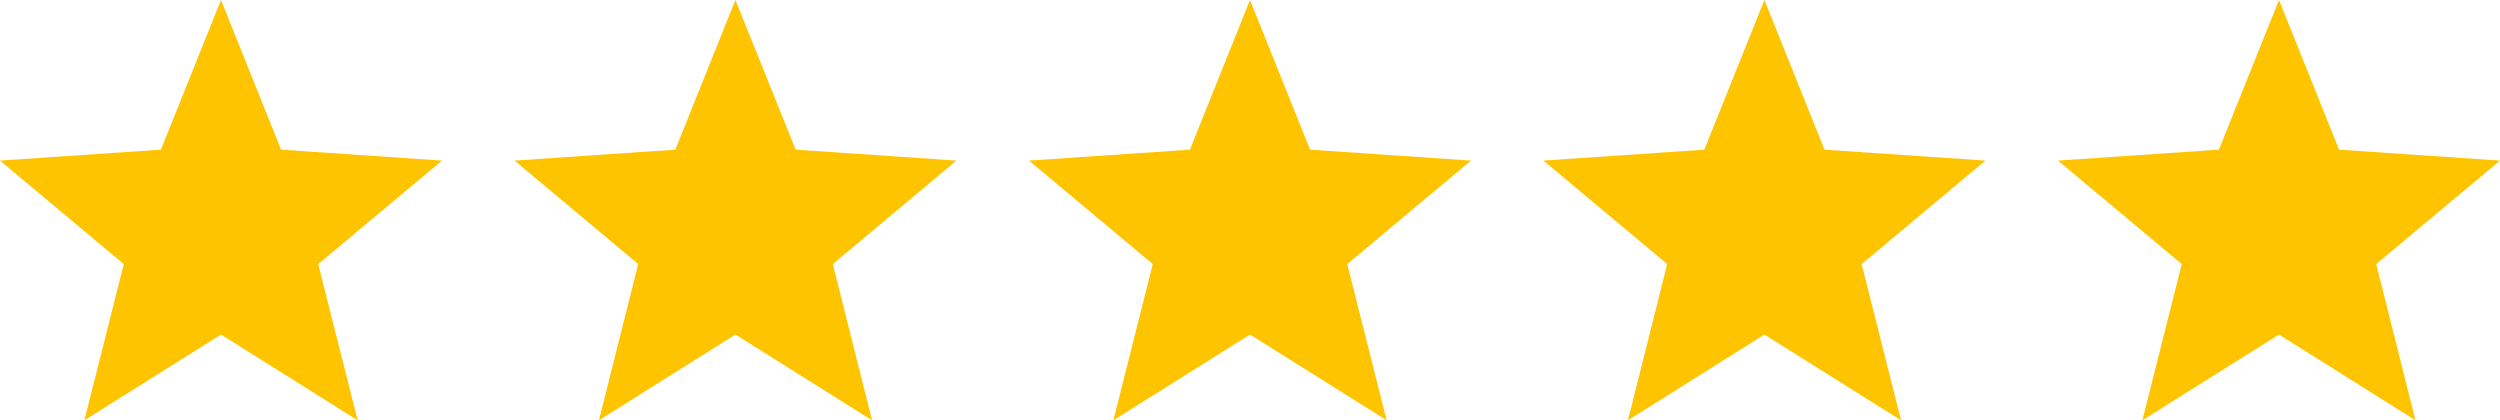
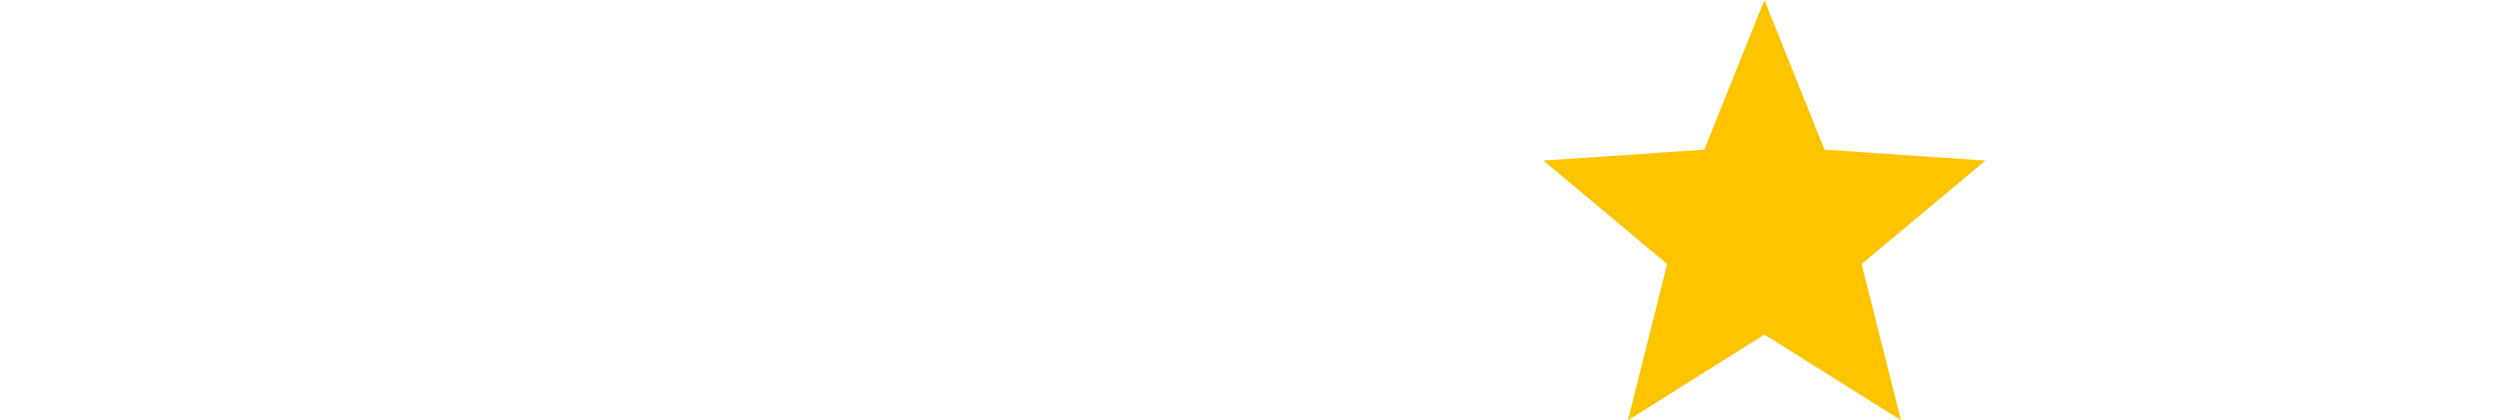
<svg xmlns="http://www.w3.org/2000/svg" id="Layer_1" viewBox="0 0 144 24.21">
-   <polygon points="75.46 8.62 72 0 68.54 8.62 59.27 9.25 66.4 15.21 64.13 24.21 72 19.27 79.87 24.21 77.6 15.21 84.73 9.25 75.46 8.62" style="fill:#ffc400;" />
-   <polygon points="16.19 8.62 12.73 0 9.27 8.62 0 9.25 7.13 15.21 4.86 24.21 12.73 19.27 20.6 24.21 18.33 15.21 25.46 9.25 16.19 8.62" style="fill:#ffc400;" />
-   <polygon points="45.83 8.62 42.36 0 38.9 8.62 29.64 9.25 36.76 15.21 34.5 24.21 42.36 19.27 50.23 24.21 47.97 15.21 55.09 9.25 45.83 8.62" style="fill:#ffc400;" />
  <polygon points="105.09 8.62 101.63 0 98.17 8.62 88.9 9.25 96.03 15.21 93.77 24.21 101.63 19.27 109.5 24.21 107.23 15.21 114.36 9.25 105.09 8.62" style="fill:#ffc400;" />
-   <polygon points="144 9.25 134.73 8.62 131.27 0 127.81 8.62 118.54 9.25 125.67 15.21 123.4 24.21 131.27 19.27 139.13 24.21 136.87 15.21 144 9.25" style="fill:#ffc400;" />
</svg>